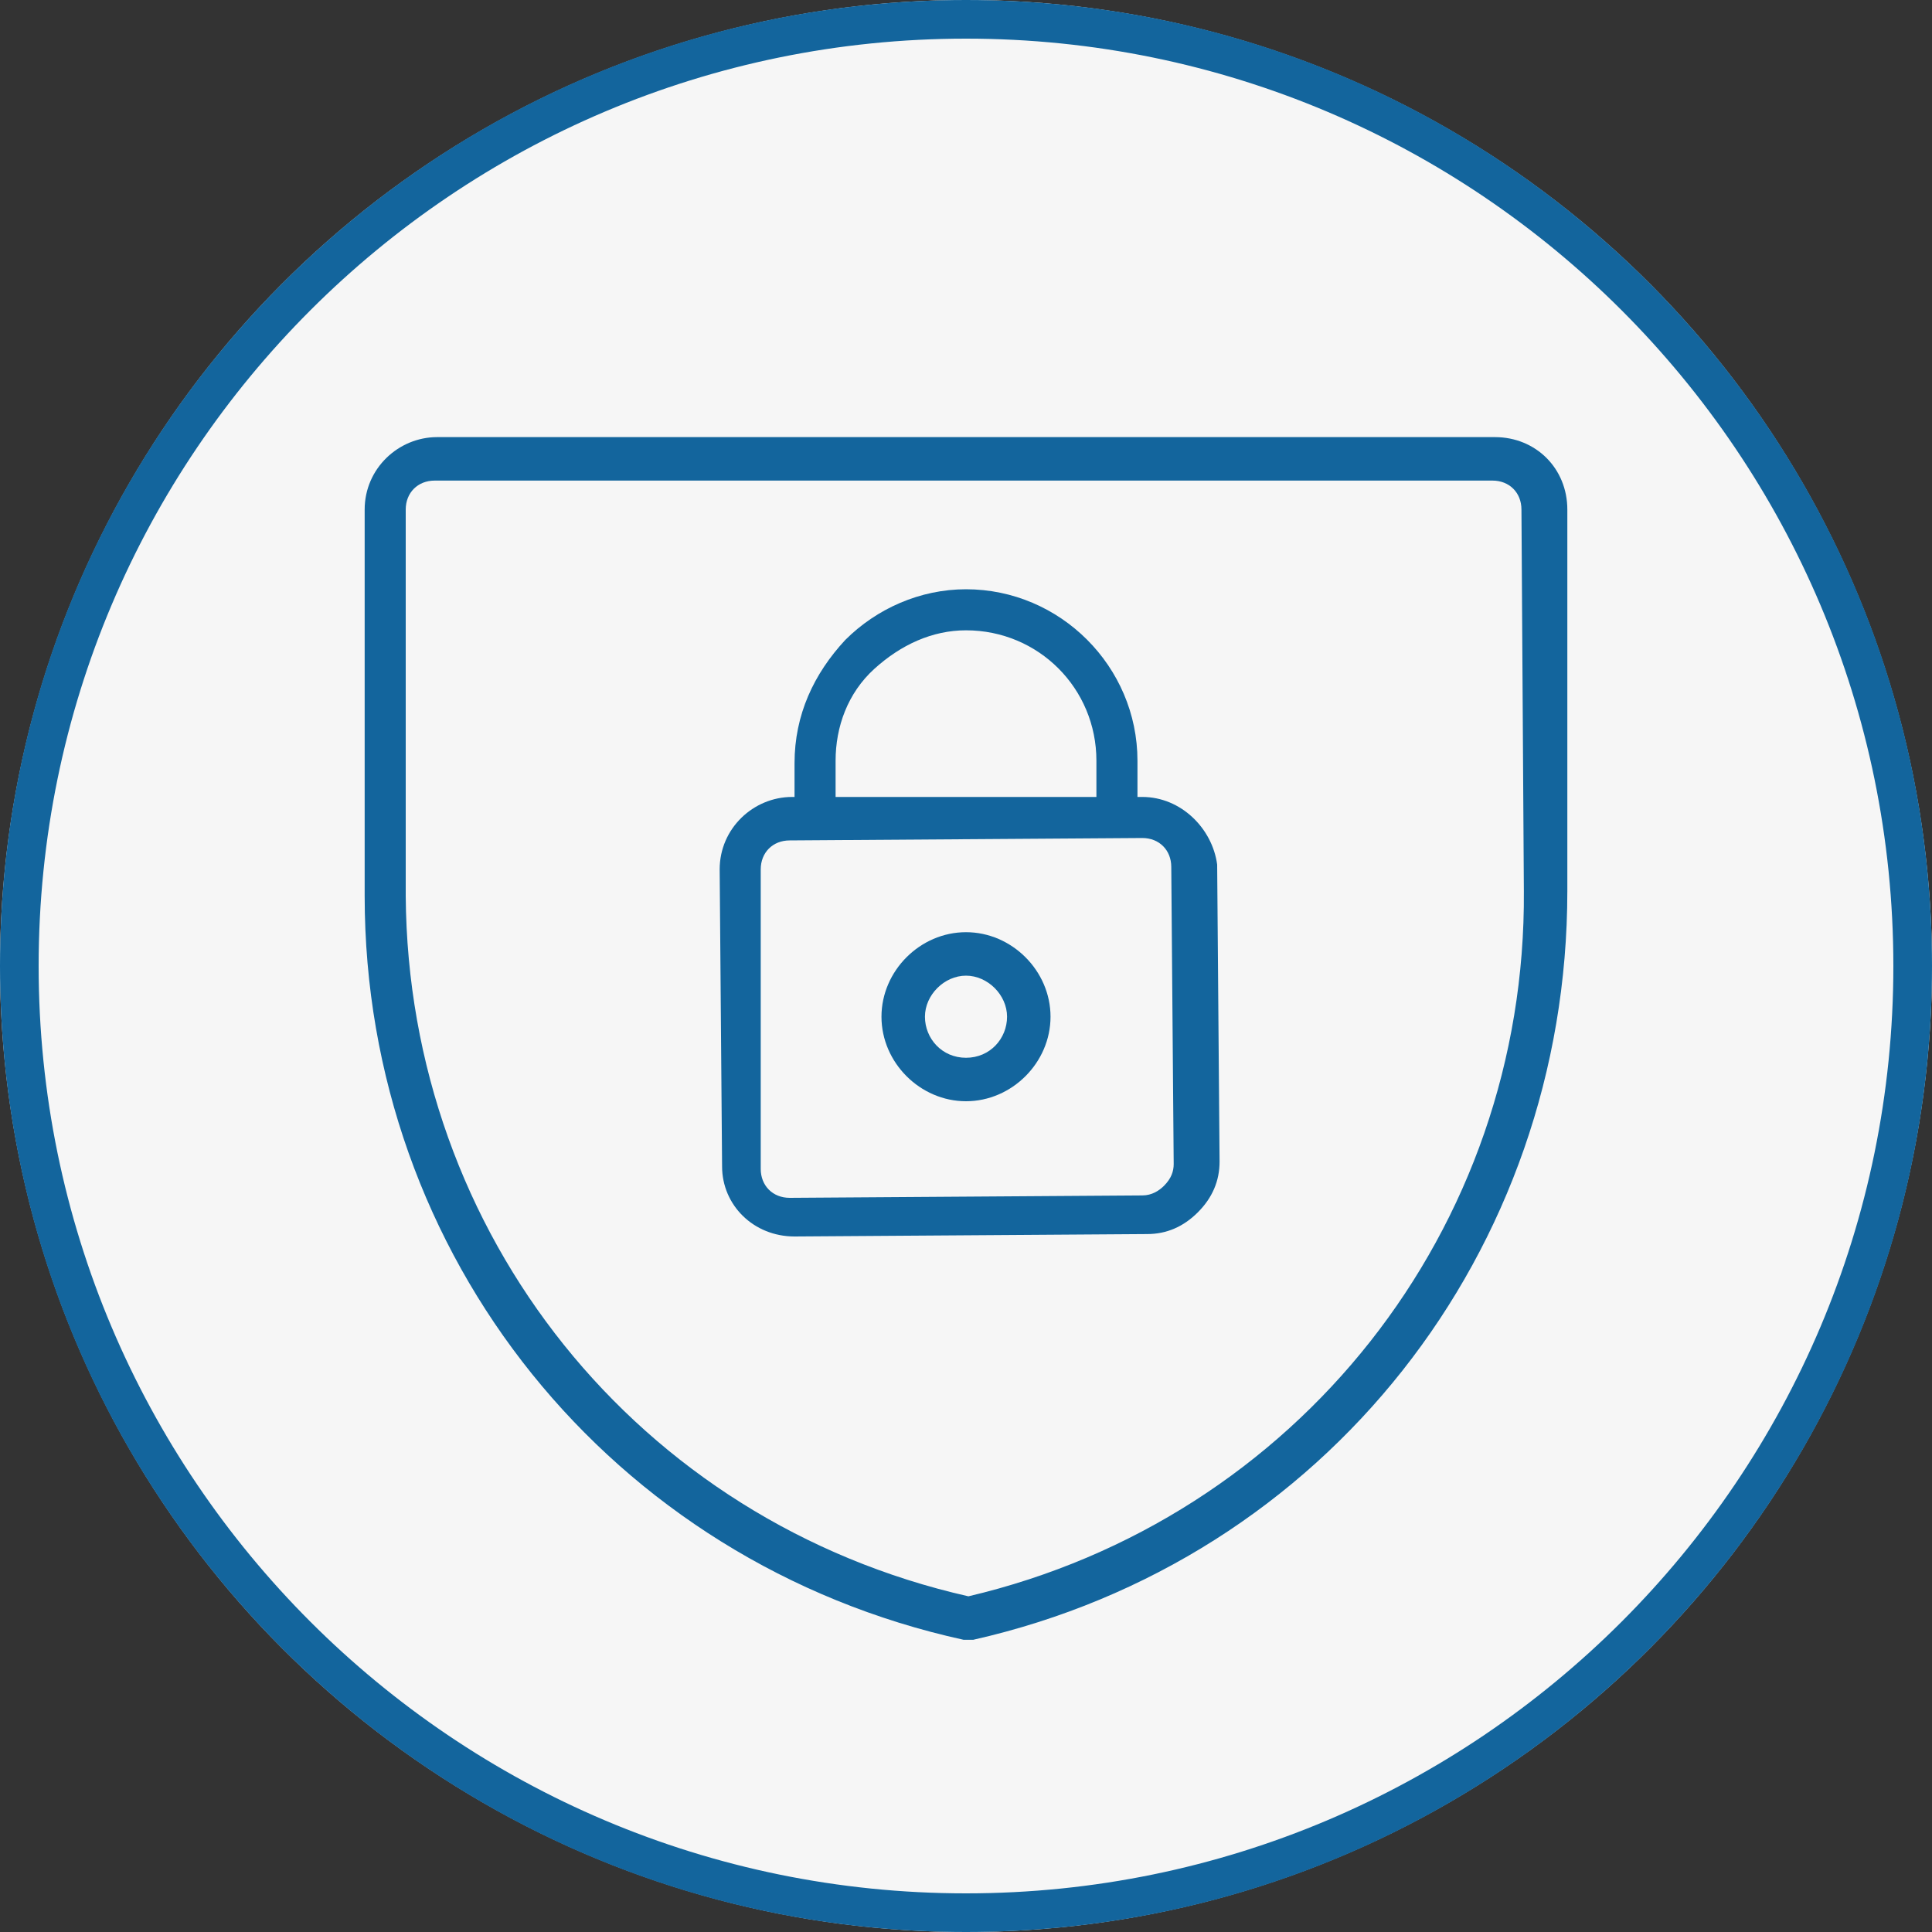
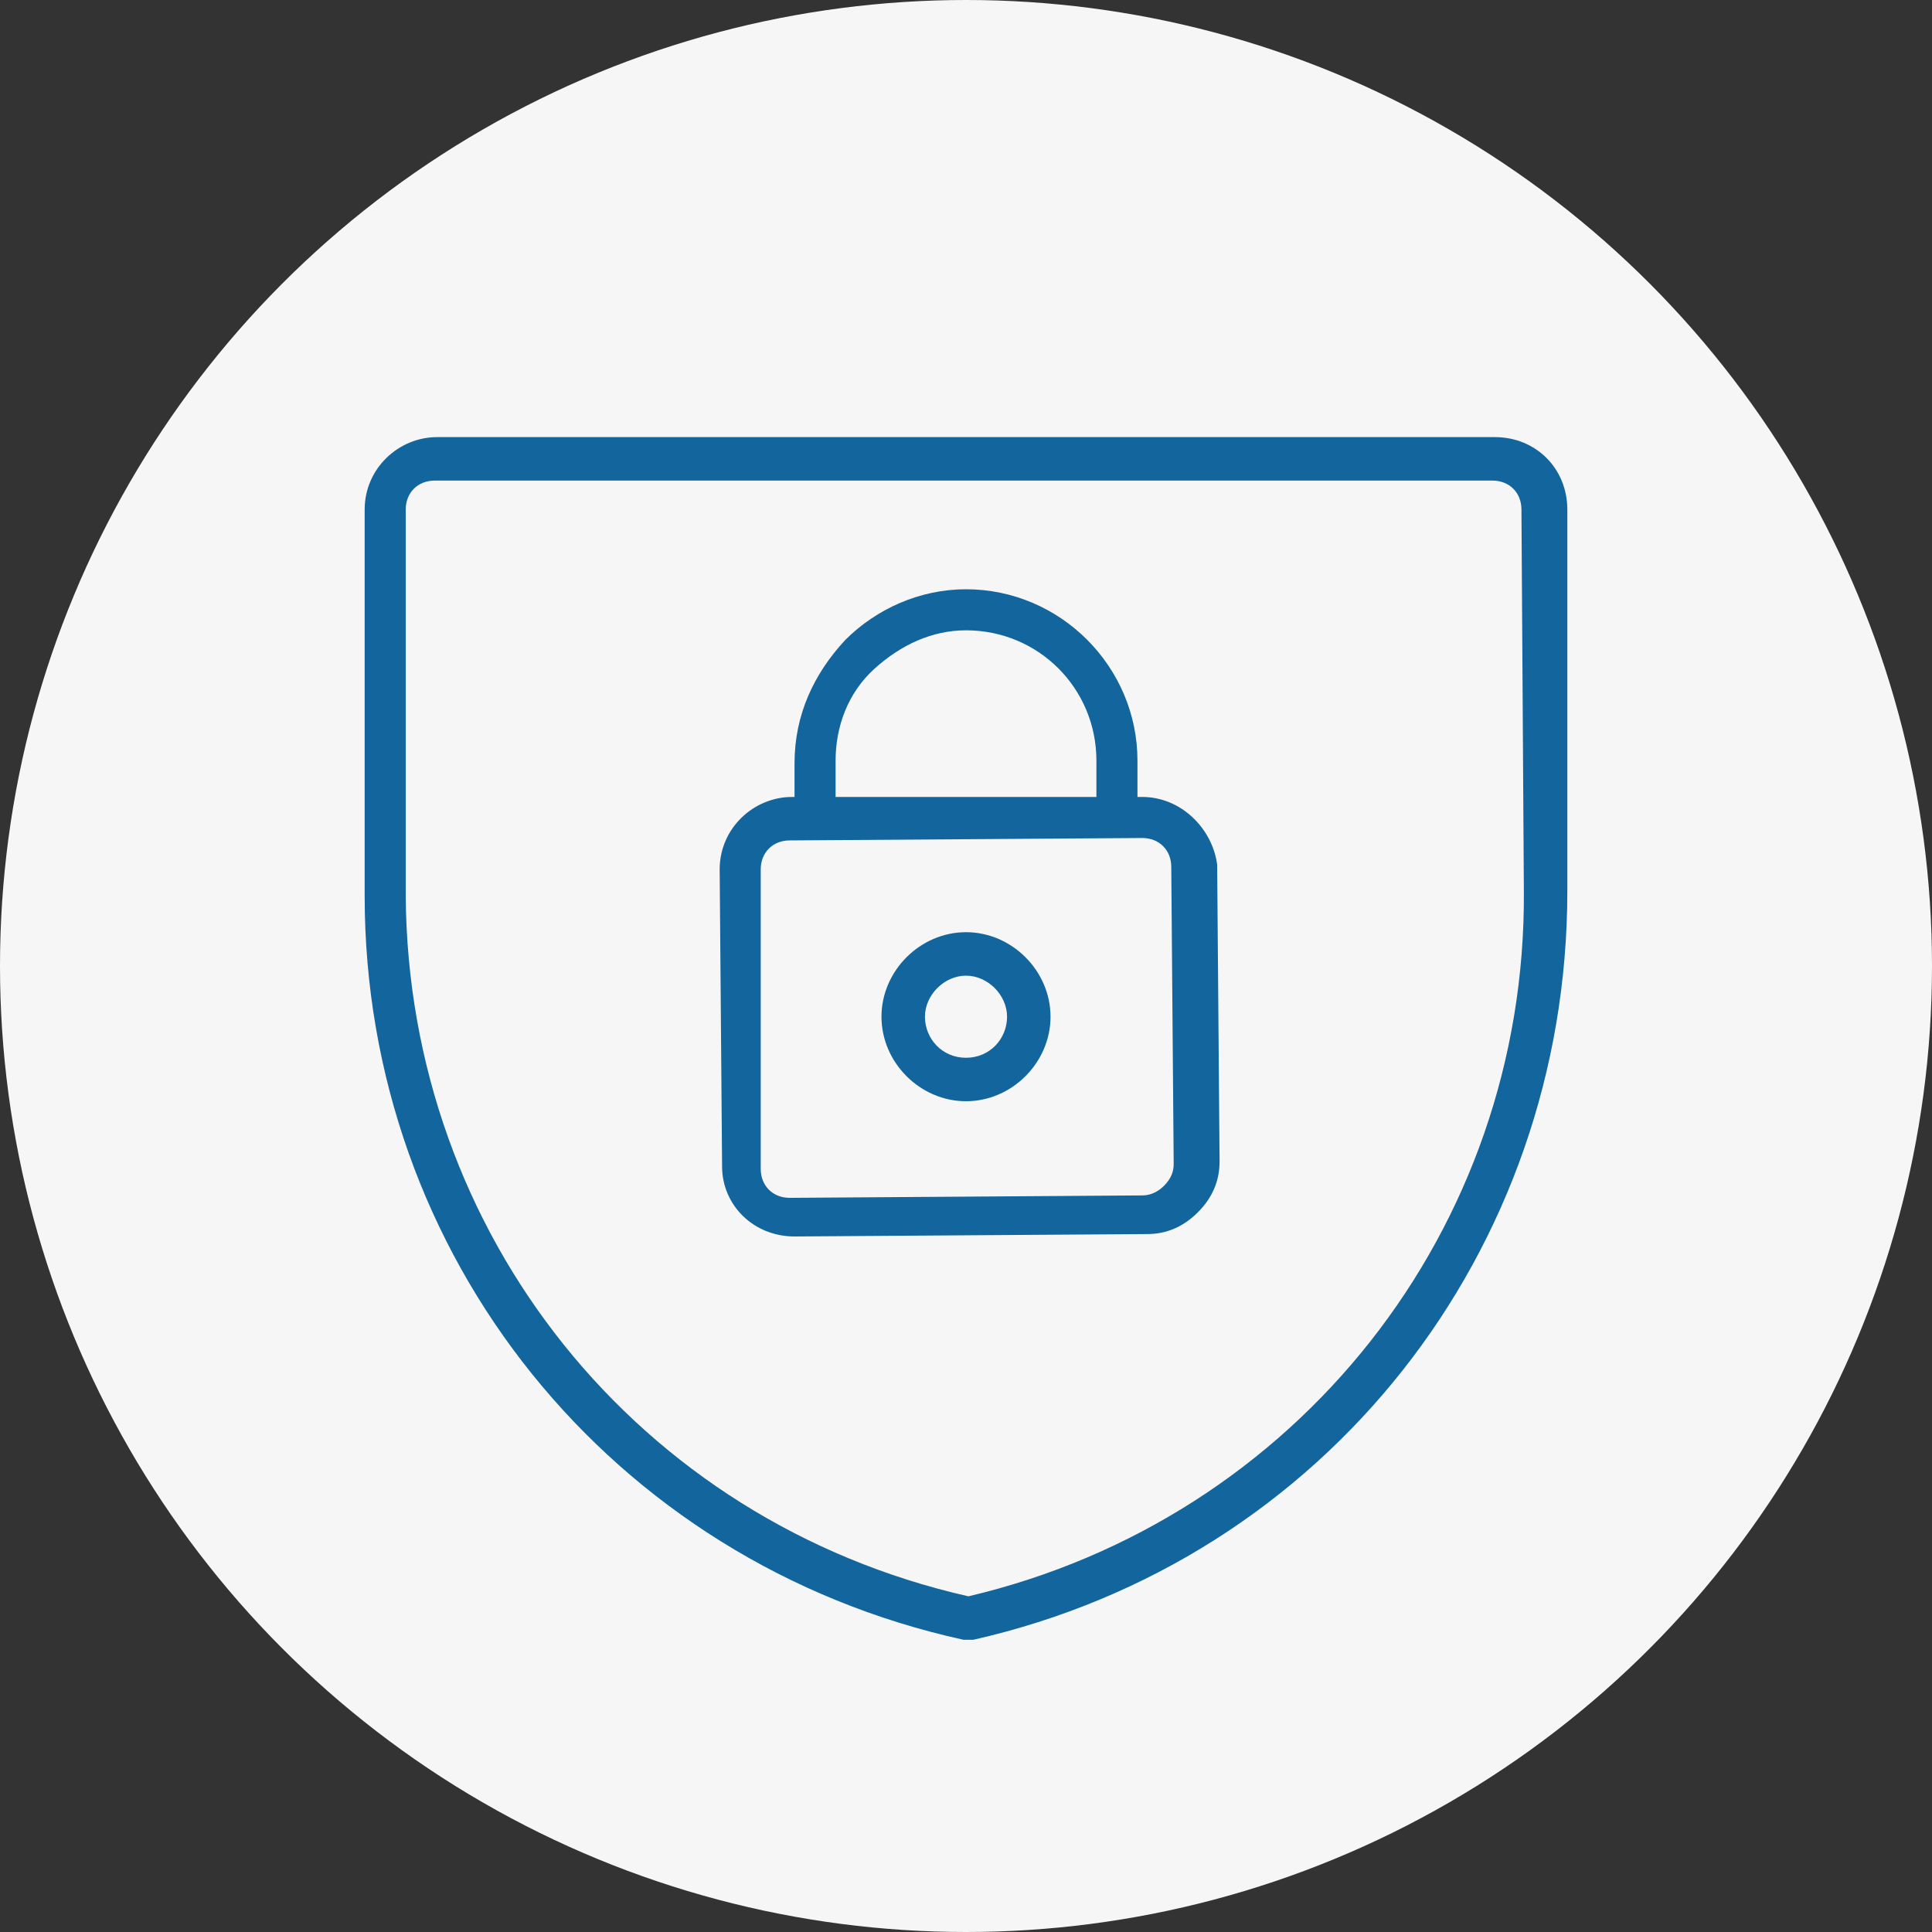
<svg xmlns="http://www.w3.org/2000/svg" viewBox="0 0 80 80" style="enable-background:new 0 0 80 80" xml:space="preserve">
  <rect x="0" y="0" width="80" height="80" fill="#333333" stroke="none" />
  <style>.st0{fill:#f6f6f6}.st1{fill:#13659d}.st2{display:none}.st3{display:inline}</style>
  <g id="security">
    <circle class="st0" cx="40" cy="40" r="40" />
-     <path class="st1" d="M40 1.6c21.2 0 38.4 17.2 38.4 38.4S61.2 78.4 40 78.4 1.6 61.2 1.6 40 18.8 1.6 40 1.6M40 0C17.9 0 0 17.9 0 40s17.9 40 40 40 40-17.9 40-40S62.1 0 40 0z" />
    <g>
      <path class="st1" d="M61.9 18.1H18.1c-1.6 0-3 1.3-3 3v16c0 14.9 10.2 27.6 24.8 30.8h.4c14.6-3.3 24.6-16.1 24.6-31V21.1c0-1.7-1.3-3-3-3zm1.2 18.8c.1 14-9.4 26-23 29.2-13.7-3.1-23.2-15-23.3-29v-16c0-.7.5-1.2 1.2-1.2h43.8c.7 0 1.2.5 1.2 1.2l.1 15.8z" />
      <path class="st1" d="M47.3 33h-.2v-1.5c0-3.9-3.2-7.1-7.1-7.1-1.9 0-3.7.8-5 2.1-1.3 1.4-2.1 3.1-2.1 5.1V33h-.1c-1.6 0-3 1.3-3 3l.1 12.3c0 1.6 1.3 2.9 3 2.9l14.6-.1c.8 0 1.5-.3 2.1-.9.6-.6.9-1.3.9-2.1l-.1-12.3c-.2-1.5-1.5-2.8-3.1-2.8zm-12.7-1.5c0-1.4.5-2.8 1.6-3.8s2.4-1.6 3.8-1.6v-.9.9c3 0 5.4 2.4 5.4 5.4V33H34.6v-1.5zm14 16.7c0 .3-.1.6-.4.9-.2.2-.5.4-.9.4l-14.6.1c-.7 0-1.2-.5-1.2-1.2V36c0-.7.5-1.2 1.2-1.2l14.6-.1c.7 0 1.2.5 1.2 1.2l.1 12.3z" />
      <path class="st1" d="M40 38.6c-1.9 0-3.5 1.6-3.5 3.5s1.6 3.5 3.5 3.5 3.5-1.6 3.5-3.5-1.6-3.5-3.5-3.5zm0 5.2c-1 0-1.7-.8-1.7-1.7s.8-1.7 1.7-1.7 1.7.8 1.7 1.7-.7 1.7-1.7 1.7z" />
    </g>
  </g>
</svg>